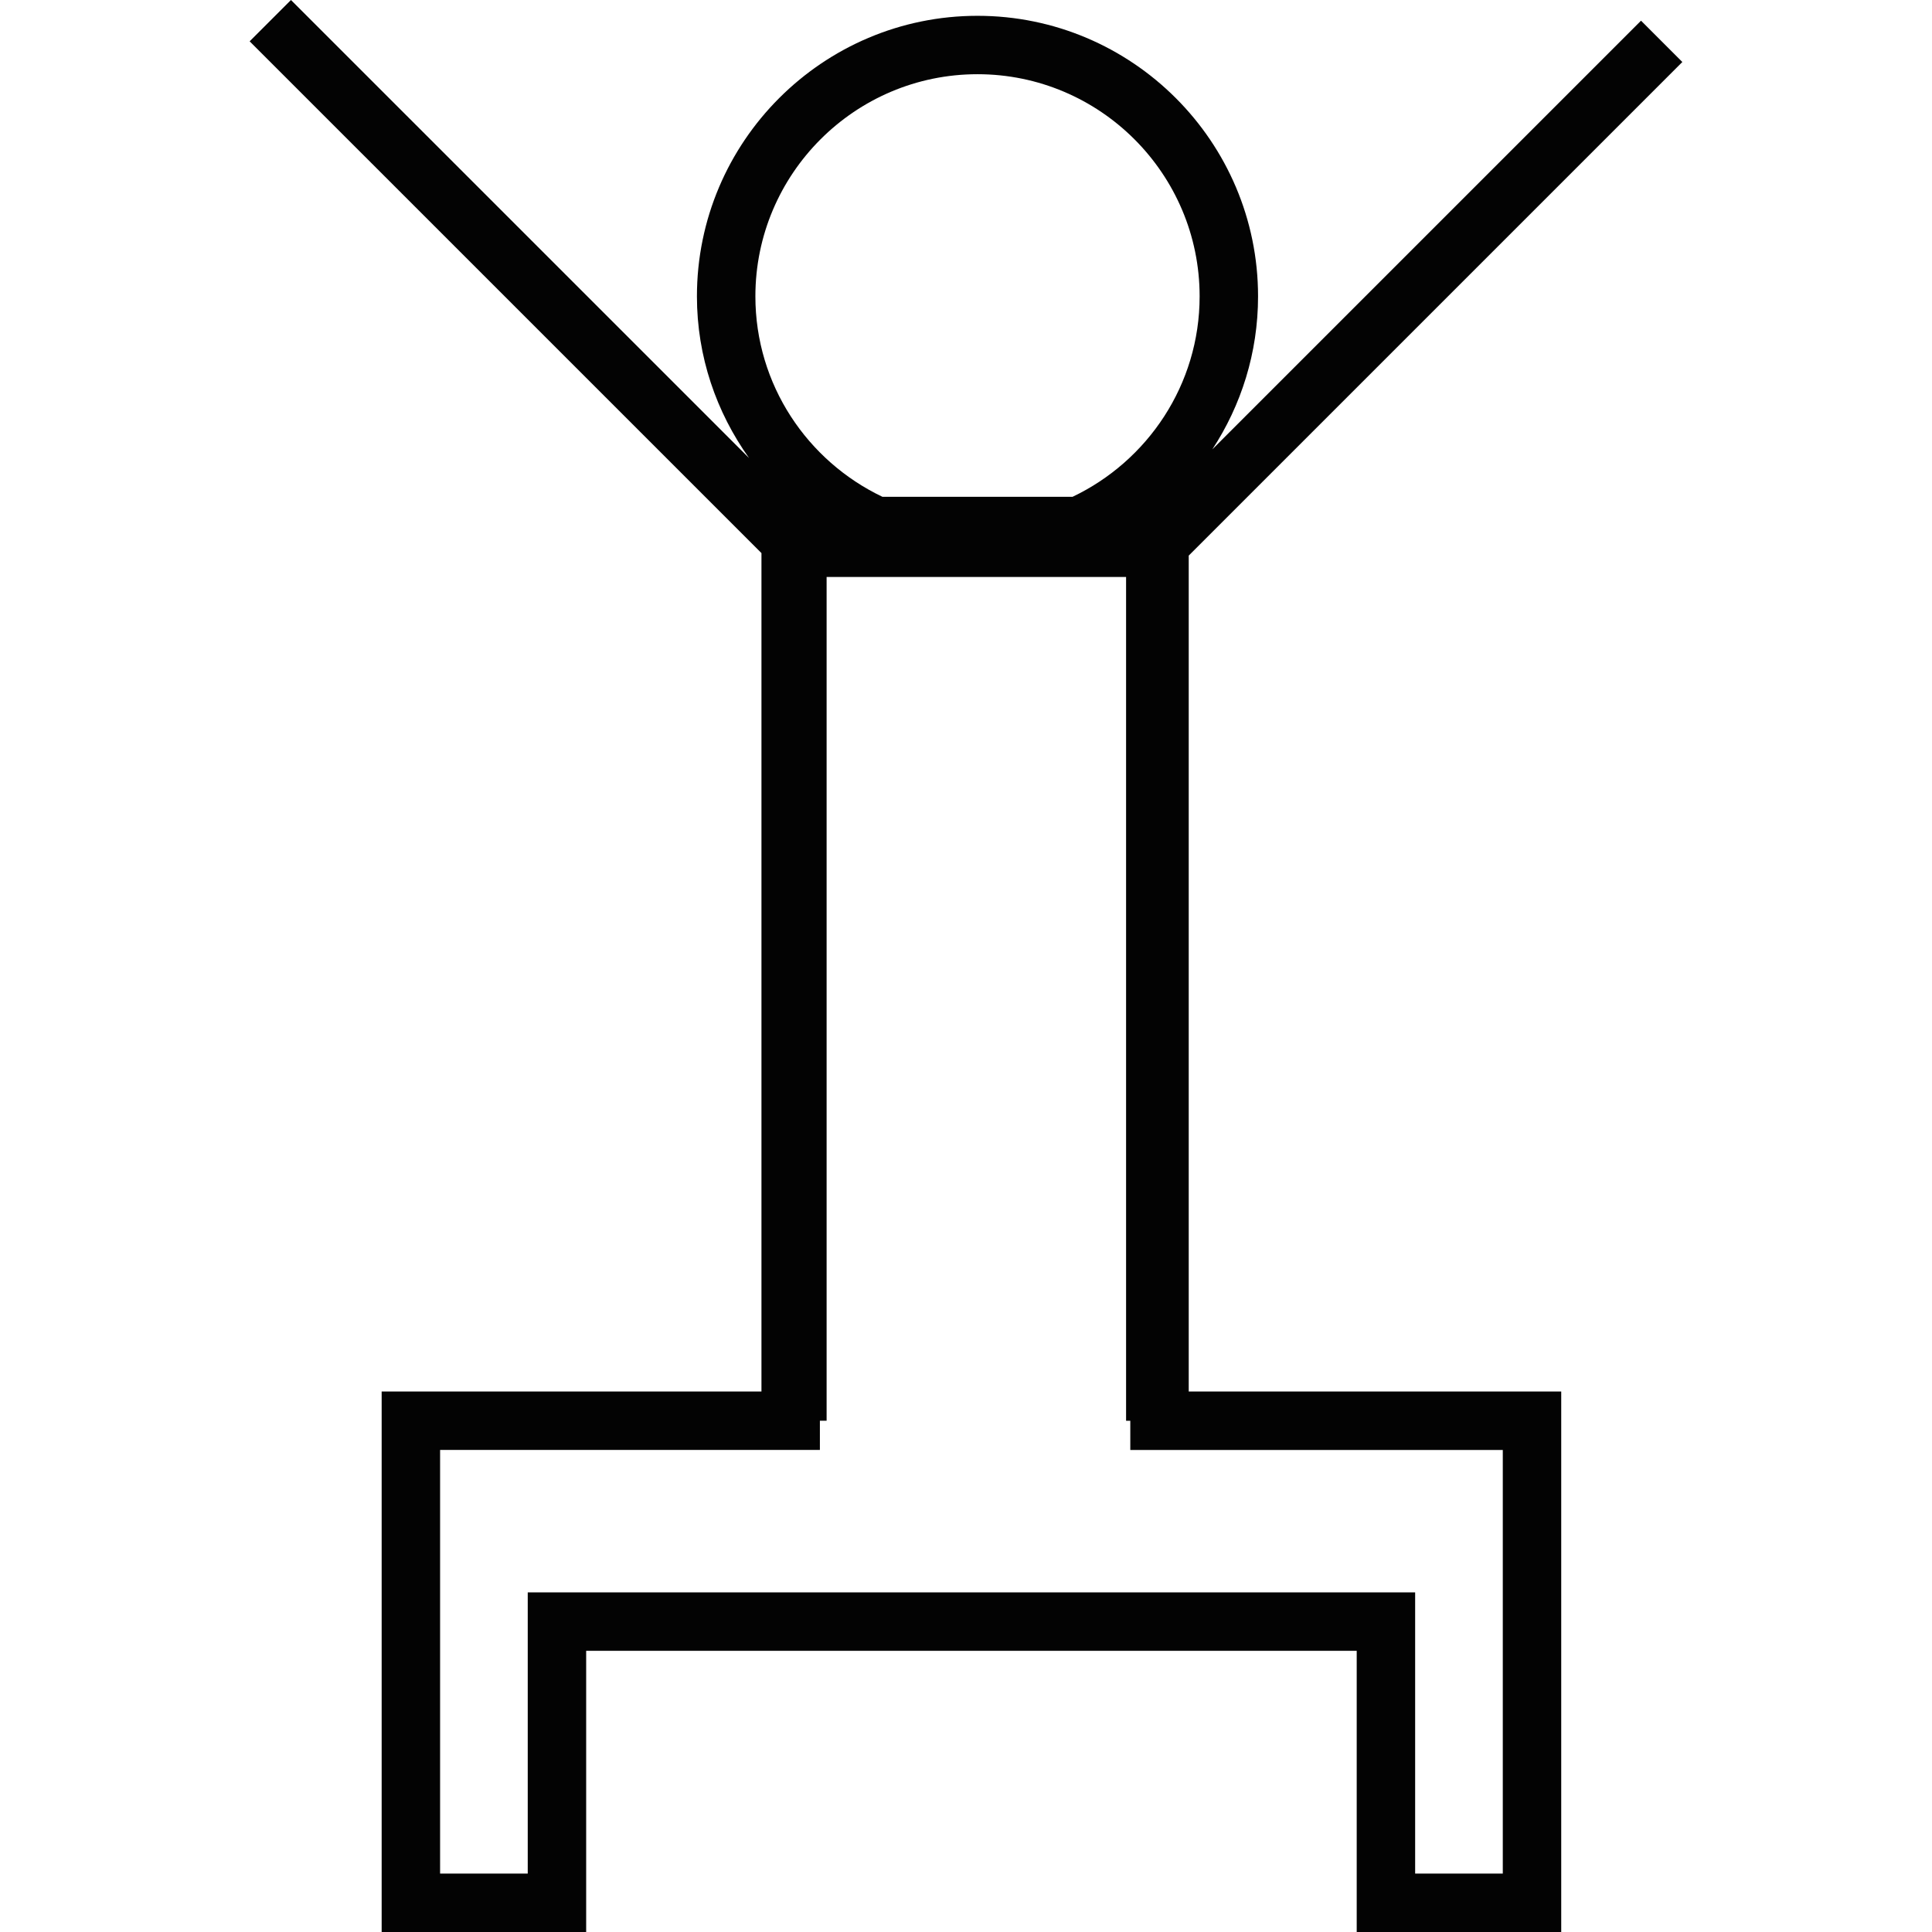
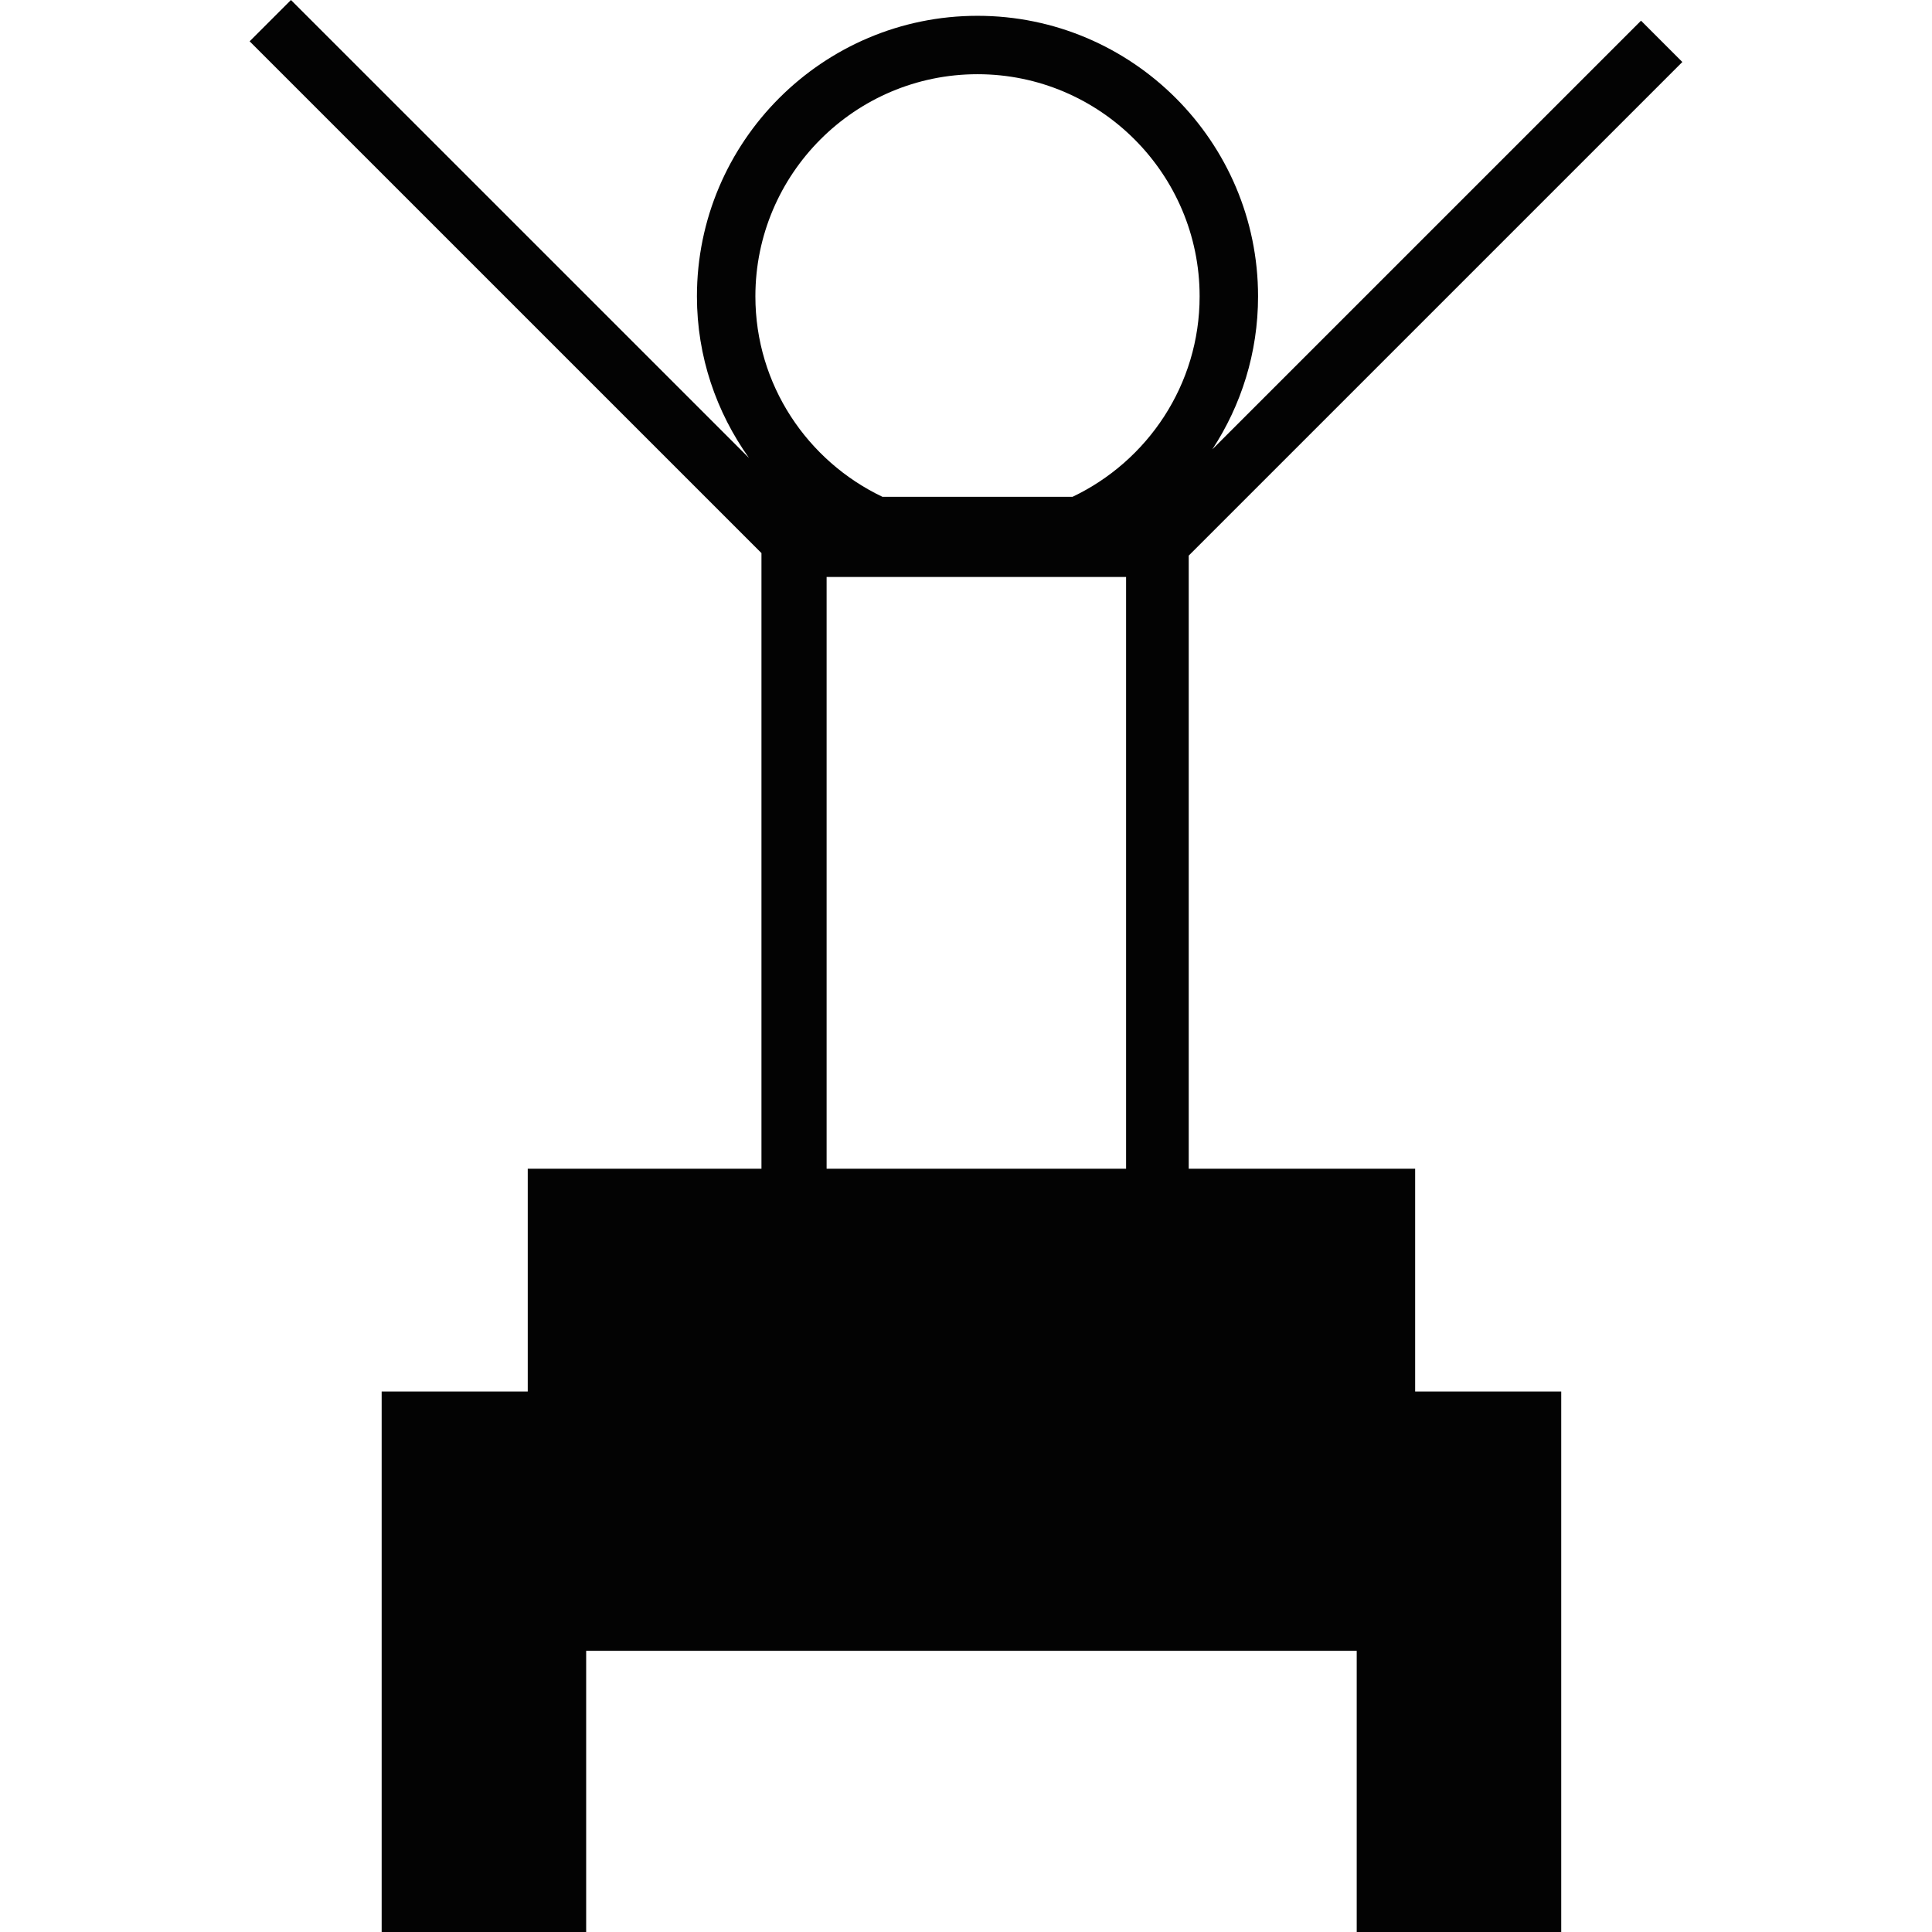
<svg xmlns="http://www.w3.org/2000/svg" version="1.1" id="Capa_1" x="0px" y="0px" width="387.202px" height="387.201px" viewBox="0 0 387.202 387.201" style="enable-background:new 0 0 387.202 387.201;" xml:space="preserve">
  <g>
-     <path style="fill:#030303;" d="M238.239,111.35l98.927-98.924l-8.279-8.28l-85.919,85.913c5.781-8.817,9.166-19.344,9.166-30.663   c0-31.006-25.228-56.228-56.23-56.228c-31.003,0-56.229,25.225-56.229,56.228c0,12.091,3.911,23.232,10.447,32.401L58.315,0   l-8.28,8.28l102.573,102.57v168.029H76.49v108.322h40.987v-56.356h154.429v56.356h40.987V278.879h-74.654V111.35z M195.908,14.873   c24.548,0,44.515,19.973,44.515,44.518c0,17.717-10.43,33.01-25.456,40.172h-38.122c-15.027-7.162-25.454-22.449-25.454-40.172   C151.391,34.846,171.358,14.873,195.908,14.873z M301.182,290.59v84.901h-17.565v-56.357h-177.85v56.357H88.201V290.59h76.118   v-5.855h1.347V115.63h60.017v162.74v6.37h0.846v5.854h74.654V290.59z" />
+     <path style="fill:#030303;" d="M238.239,111.35l98.927-98.924l-8.279-8.28l-85.919,85.913c5.781-8.817,9.166-19.344,9.166-30.663   c0-31.006-25.228-56.228-56.23-56.228c-31.003,0-56.229,25.225-56.229,56.228c0,12.091,3.911,23.232,10.447,32.401L58.315,0   l-8.28,8.28l102.573,102.57v168.029H76.49v108.322h40.987v-56.356h154.429v56.356h40.987V278.879h-74.654V111.35z M195.908,14.873   c24.548,0,44.515,19.973,44.515,44.518c0,17.717-10.43,33.01-25.456,40.172h-38.122c-15.027-7.162-25.454-22.449-25.454-40.172   C151.391,34.846,171.358,14.873,195.908,14.873z M301.182,290.59h-17.565v-56.357h-177.85v56.357H88.201V290.59h76.118   v-5.855h1.347V115.63h60.017v162.74v6.37h0.846v5.854h74.654V290.59z" />
  </g>
  <g>
</g>
  <g>
</g>
  <g>
</g>
  <g>
</g>
  <g>
</g>
  <g>
</g>
  <g>
</g>
  <g>
</g>
  <g>
</g>
  <g>
</g>
  <g>
</g>
  <g>
</g>
  <g>
</g>
  <g>
</g>
  <g>
</g>
</svg>